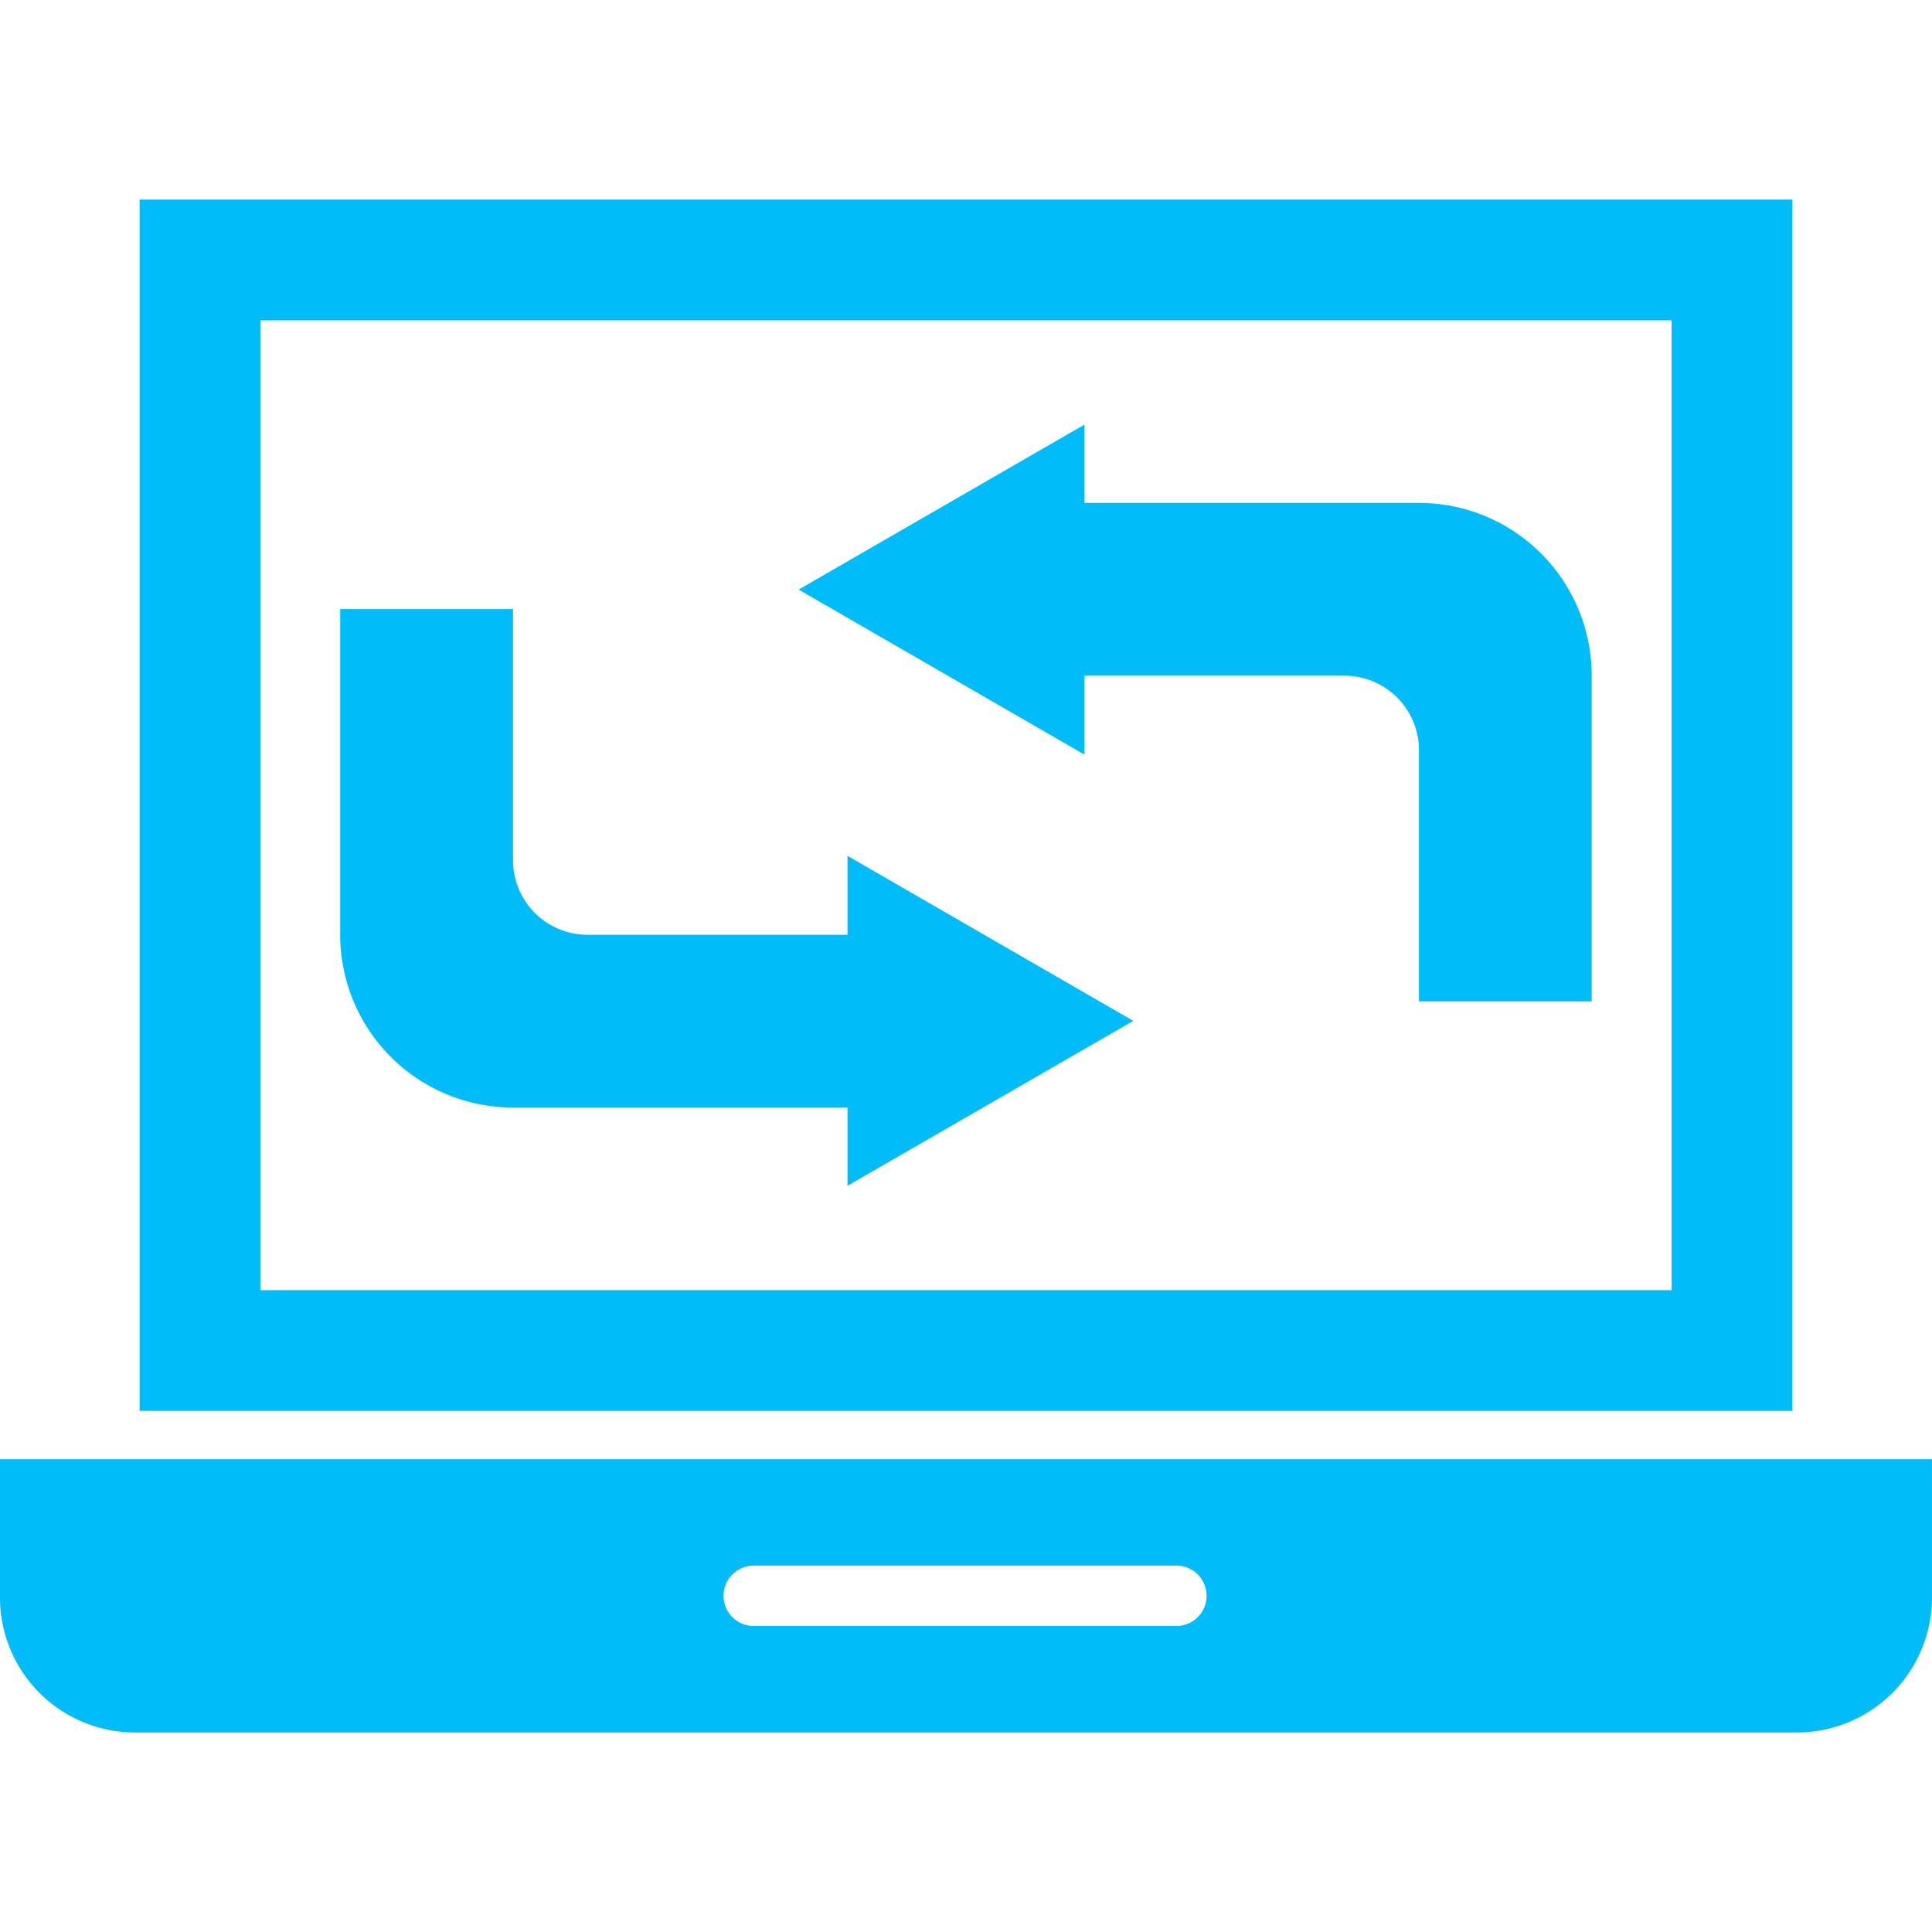
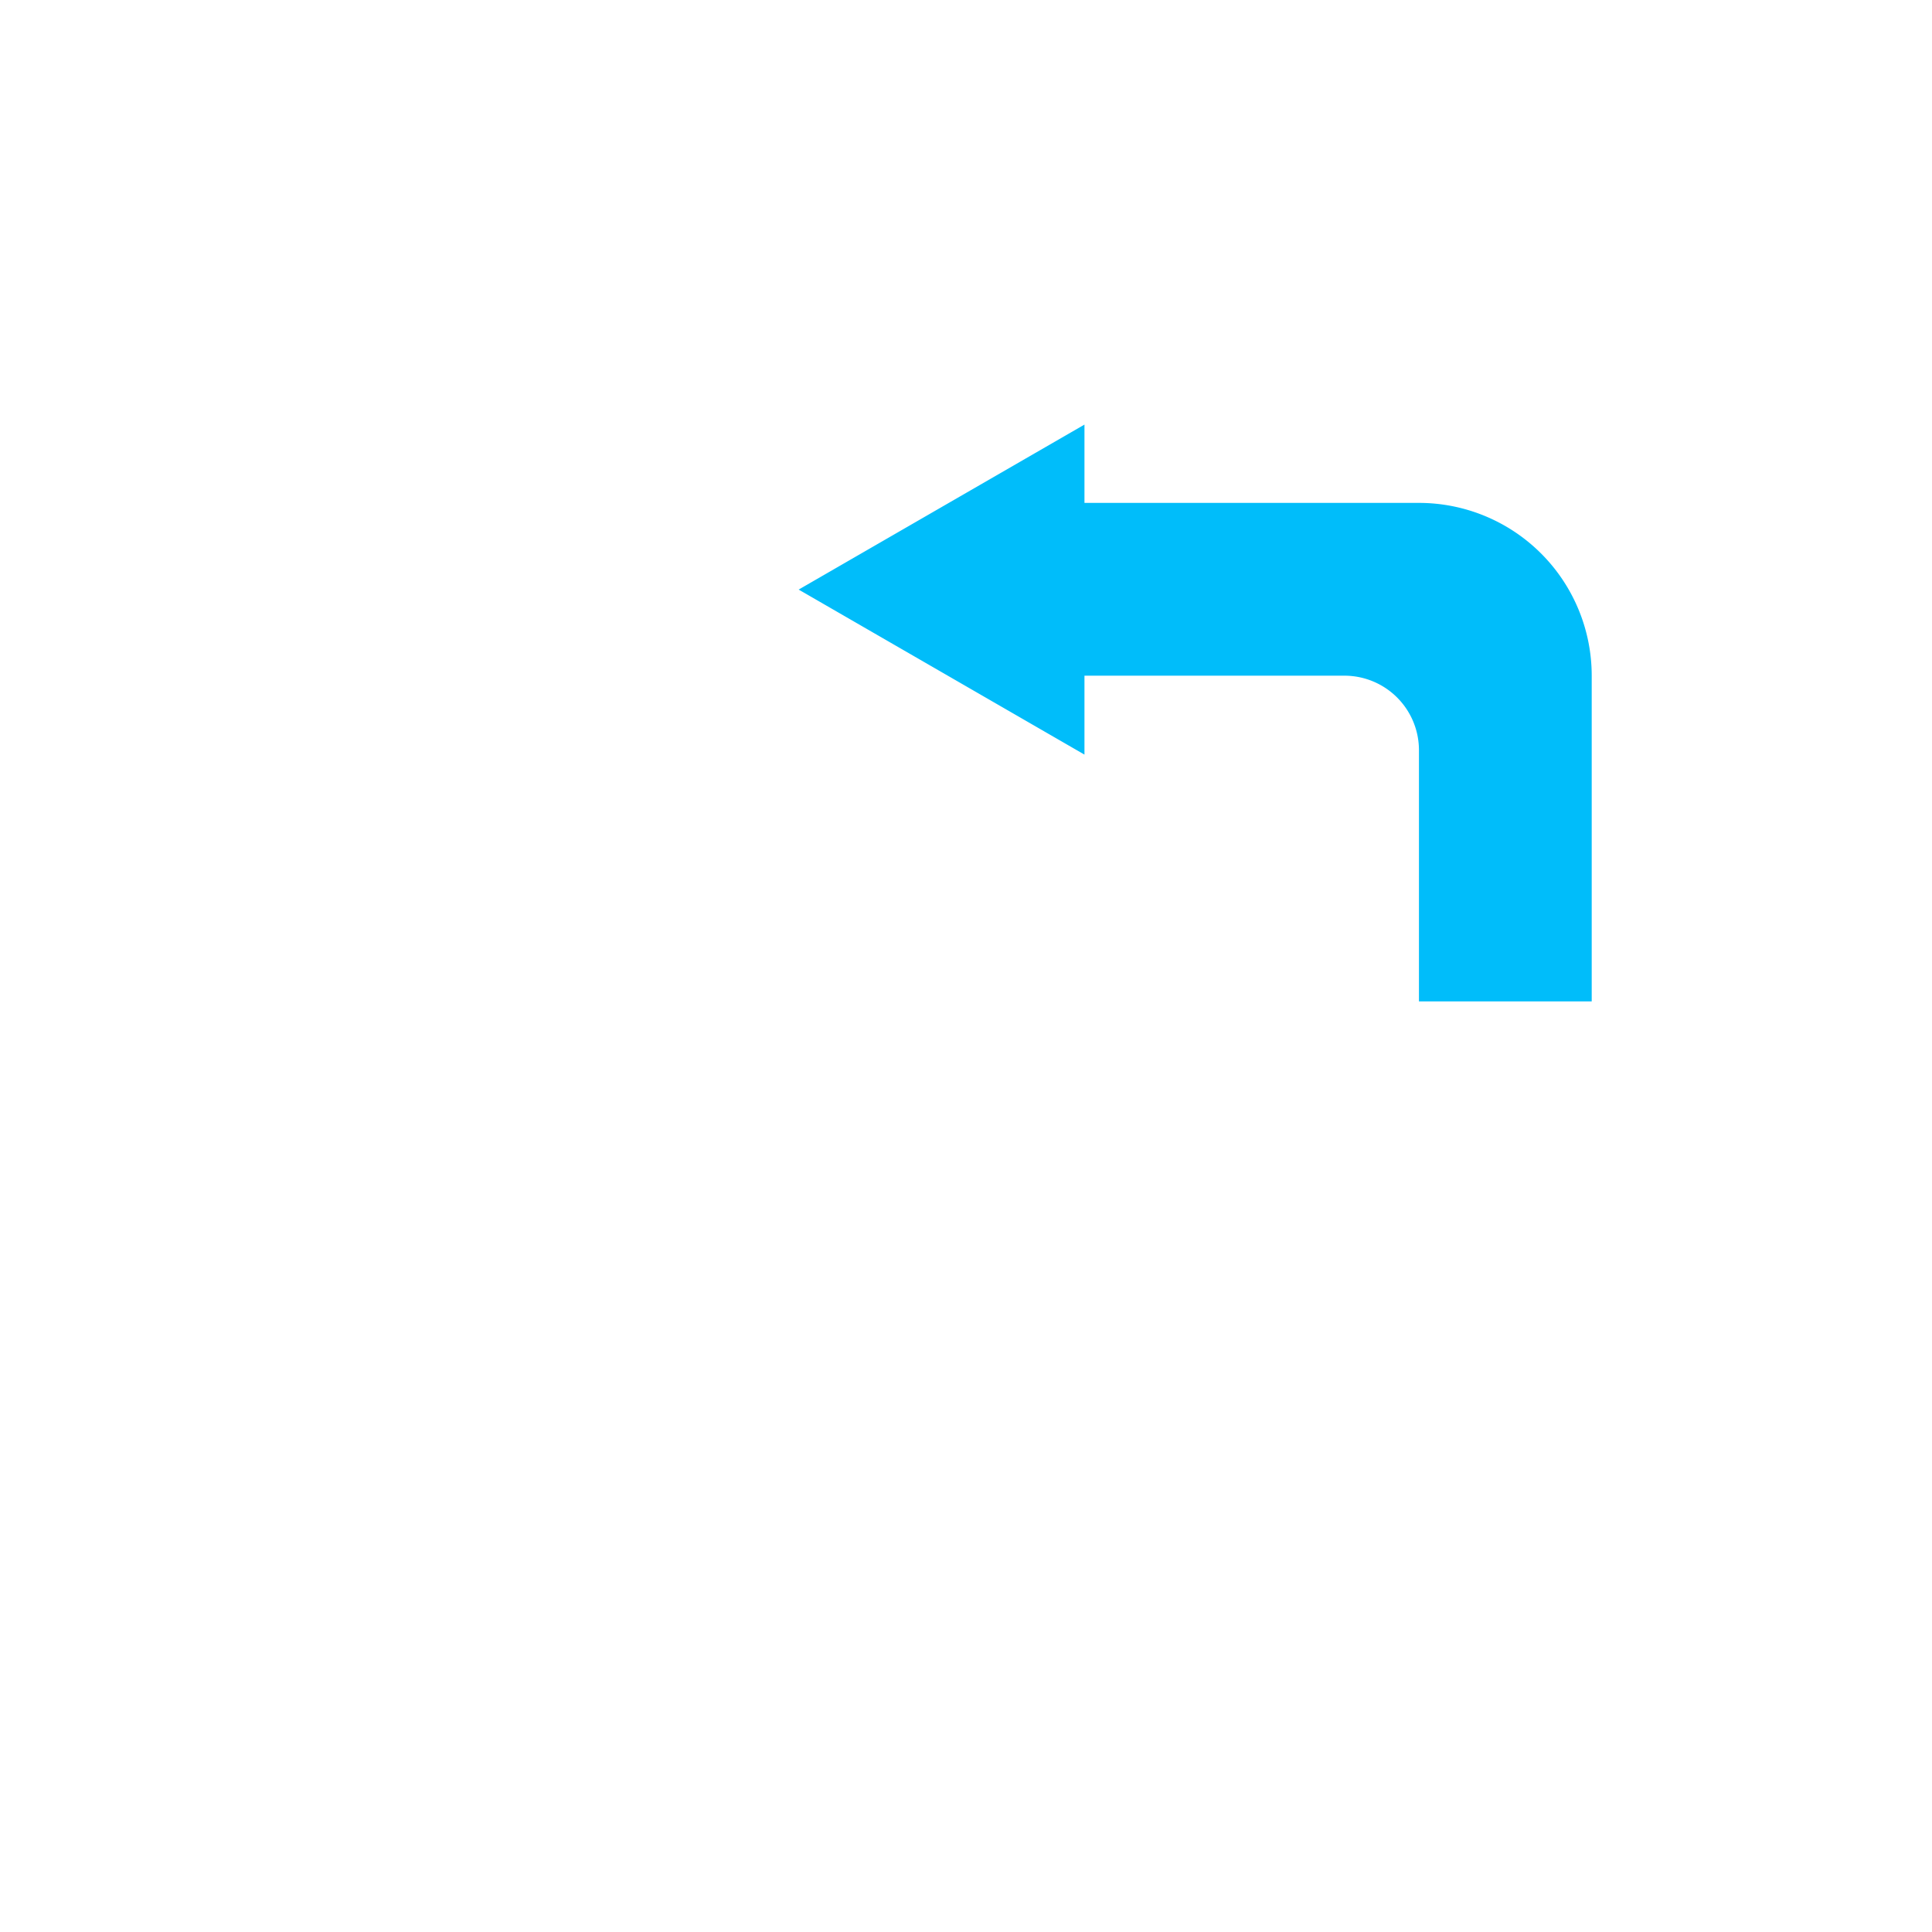
<svg xmlns="http://www.w3.org/2000/svg" width="60" height="60" viewBox="0 0 60 60">
  <defs>
    <clipPath id="a">
      <rect width="60" height="60" transform="translate(980.001 2353.526)" fill="#fff" stroke="#707070" stroke-width="1" />
    </clipPath>
  </defs>
  <g transform="translate(-980.001 -2353.526)" clip-path="url(#a)">
    <g transform="translate(980 2359.724)">
-       <path d="M27.342,18.264H15.783V55.883H67.11V18.264ZM63.36,52.133H19.533V22.014H63.36Z" transform="translate(-11.446 -18.264)" fill="#00bdfa" />
-       <path d="M10,70.421v4.293a4.193,4.193,0,0,0,4.193,4.193H65.808A4.193,4.193,0,0,0,70,74.714V70.421ZM46.565,75.6H33.44a.938.938,0,1,1,0-1.875H46.565a.938.938,0,0,1,0,1.875Z" transform="translate(-10 -31.302)" fill="#00bdfa" />
      <path d="M43.071,32.705l8.876,5.125V35.379h8.073a2.315,2.315,0,0,1,2.315,2.315v7.8H67.7V35.379a5.366,5.366,0,0,0-5.366-5.366H51.947V27.581Z" transform="translate(-18.267 -20.593)" fill="#00bdfa" />
-       <path d="M48.719,48.009l-8.876-5.125v2.451H31.77a2.315,2.315,0,0,1-2.315-2.315v-7.8H24.088V45.335A5.367,5.367,0,0,0,29.454,50.7H39.843V53.13Z" transform="translate(-13.522 -22.503)" fill="#00bdfa" />
    </g>
  </g>
</svg>